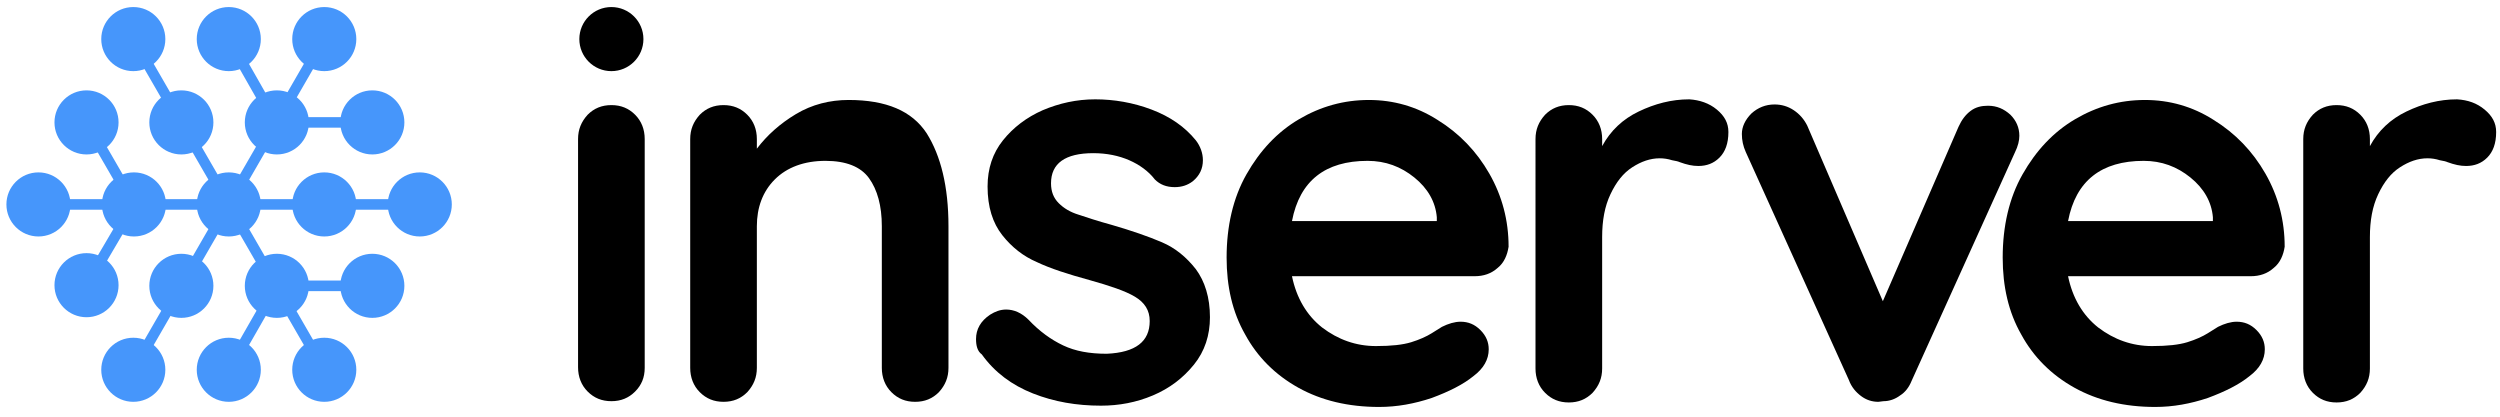
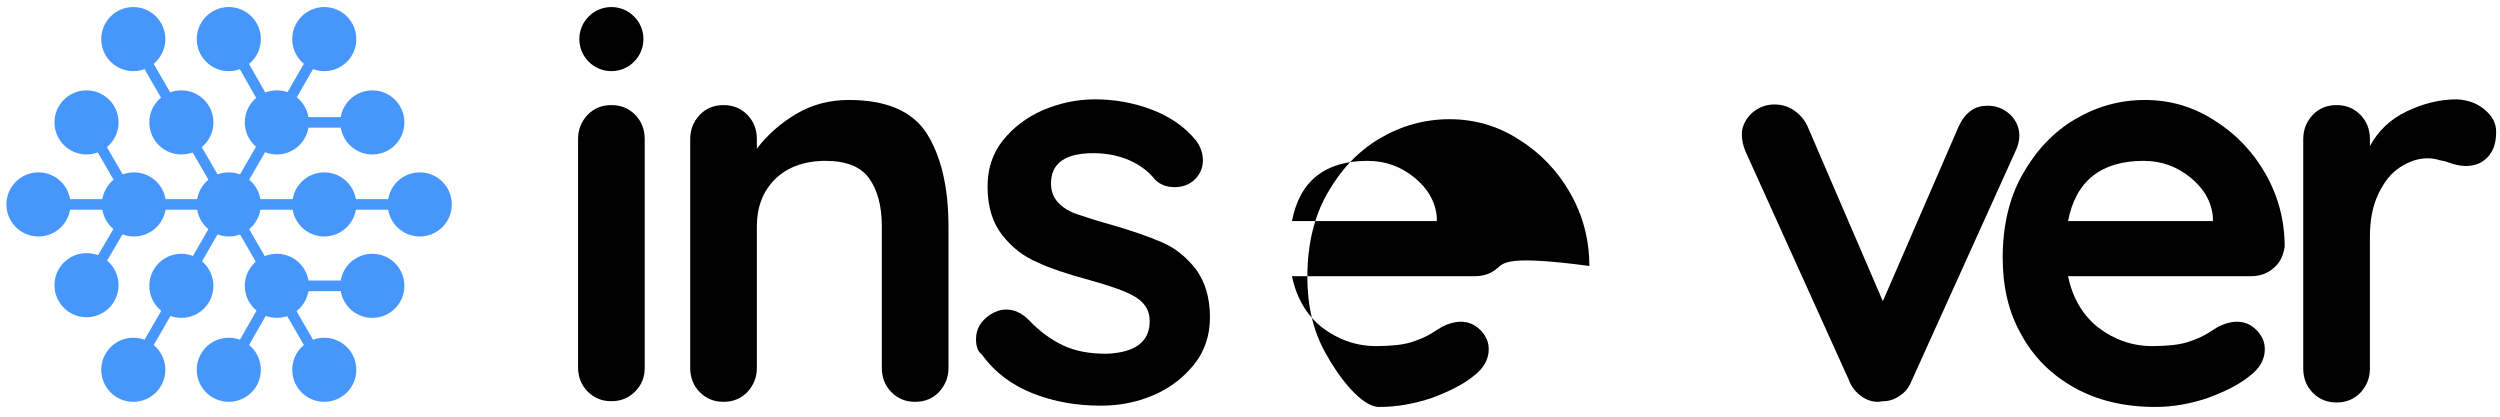
<svg xmlns="http://www.w3.org/2000/svg" version="1.1" id="Capa_1" x="0px" y="0px" viewBox="0 0 390.1 65" style="enable-background:new 0 0 390.1 65;" xml:space="preserve">
  <style type="text/css">
	.st0{fill:#4696FB;}
	.st1{fill:none;stroke:#4696FB;stroke-width:1.649;stroke-miterlimit:10;}
</style>
  <title>INSERVER Copy 4</title>
  <desc>Created with Sketch.</desc>
  <g>
    <circle cx="95.4" cy="6.1" r="5" />
    <path d="M99.1,61.1c-1,1-2.2,1.5-3.7,1.5s-2.7-0.5-3.7-1.5s-1.5-2.3-1.5-3.8V21.7c0-1.5,0.5-2.7,1.5-3.8c1-1,2.2-1.5,3.7-1.5   s2.7,0.5,3.7,1.5s1.5,2.3,1.5,3.8v35.7C100.6,58.9,100.1,60.1,99.1,61.1z" />
    <path d="M144.6,20.8c2.2,3.5,3.4,8.3,3.4,14.5v22.1c0,1.5-0.5,2.7-1.5,3.8c-1,1-2.2,1.5-3.7,1.5s-2.7-0.5-3.7-1.5s-1.5-2.3-1.5-3.8   V35.3c0-3.2-0.7-5.7-2-7.5s-3.6-2.7-6.8-2.7c-3.3,0-6,1-7.9,2.9s-2.8,4.4-2.8,7.3v22.1c0,1.5-0.5,2.7-1.5,3.8c-1,1-2.2,1.5-3.7,1.5   s-2.7-0.5-3.7-1.5s-1.5-2.3-1.5-3.8V21.7c0-1.5,0.5-2.7,1.5-3.8c1-1,2.2-1.5,3.7-1.5s2.7,0.5,3.7,1.5s1.5,2.3,1.5,3.8v1.5   c1.6-2.1,3.6-3.9,6.1-5.4s5.3-2.2,8.2-2.2C138.3,15.6,142.3,17.3,144.6,20.8z" />
    <path d="M152.3,52.9c0-1.5,0.7-2.8,2.2-3.8c0.8-0.5,1.6-0.8,2.5-0.8c1.2,0,2.4,0.5,3.5,1.6c1.7,1.8,3.5,3.1,5.4,4s4.1,1.3,6.8,1.3   c4.5-0.2,6.7-1.9,6.7-5.1c0-1.7-0.8-2.9-2.3-3.8s-3.9-1.7-7.1-2.6c-3.3-0.9-6.1-1.8-8.2-2.8c-2.1-0.9-3.9-2.3-5.4-4.2   s-2.3-4.4-2.3-7.6c0-2.8,0.8-5.2,2.4-7.2c1.6-2,3.7-3.6,6.2-4.7c2.6-1.1,5.3-1.7,8.2-1.7s5.9,0.5,8.8,1.6c2.9,1.1,5.2,2.7,6.9,4.8   c0.7,0.9,1.1,2,1.1,3.1c0,1.3-0.5,2.4-1.6,3.3c-0.8,0.6-1.7,0.9-2.8,0.9c-1.3,0-2.3-0.4-3.1-1.2c-1-1.3-2.4-2.3-4-3   s-3.5-1.1-5.6-1.1c-4.4,0-6.6,1.6-6.6,4.7c0,1.3,0.4,2.3,1.2,3.1s1.8,1.4,3.1,1.8c1.2,0.4,3,1,5.2,1.6c3.1,0.9,5.7,1.8,7.8,2.7   s3.8,2.3,5.3,4.2c1.4,1.9,2.2,4.4,2.2,7.5c0,2.8-0.8,5.3-2.5,7.4c-1.7,2.1-3.8,3.7-6.4,4.8c-2.6,1.1-5.3,1.6-8.1,1.6   c-3.8,0-7.3-0.6-10.6-1.9c-3.3-1.3-6-3.3-8-6.1C152.5,54.8,152.3,53.9,152.3,52.9z" />
-     <path d="M233.7,41.8c-1,0.9-2.2,1.3-3.6,1.3h-28.5c0.7,3.4,2.3,6.1,4.7,8c2.5,1.9,5.3,2.9,8.4,2.9c2.4,0,4.2-0.2,5.5-0.6   s2.4-0.9,3.2-1.4s1.3-0.8,1.6-1c1-0.5,2-0.8,2.9-0.8c1.2,0,2.2,0.4,3.1,1.3c0.9,0.9,1.3,1.9,1.3,3c0,1.6-0.8,3-2.4,4.2   c-1.6,1.3-3.8,2.4-6.5,3.4c-2.7,0.9-5.4,1.4-8.2,1.4c-4.8,0-9-1-12.6-3s-6.4-4.8-8.3-8.3c-2-3.5-2.9-7.5-2.9-12c0-4.9,1-9.3,3.1-13   s4.8-6.6,8.2-8.6s7-3,10.9-3c3.8,0,7.4,1,10.7,3.1c3.4,2.1,6.1,4.9,8.1,8.4s3,7.3,3,11.4C235.2,39.8,234.7,41,233.7,41.8z    M201.6,34.5h22.6v-0.6c-0.2-2.4-1.4-4.5-3.5-6.2s-4.5-2.6-7.3-2.6C206.8,25.1,202.8,28.2,201.6,34.5z" />
-     <path d="M267.9,17.1c1.2,1,1.8,2.1,1.8,3.5c0,1.8-0.5,3.1-1.4,4s-2,1.3-3.3,1.3c-0.9,0-1.8-0.2-2.9-0.6c-0.2-0.1-0.6-0.2-1.2-0.3   c-0.6-0.2-1.3-0.3-1.9-0.3c-1.5,0-2.9,0.5-4.3,1.4c-1.4,0.9-2.5,2.3-3.4,4.2c-0.9,1.9-1.3,4.1-1.3,6.7v20.5c0,1.5-0.5,2.7-1.5,3.8   c-1,1-2.2,1.5-3.7,1.5s-2.7-0.5-3.7-1.5s-1.5-2.3-1.5-3.8V21.7c0-1.5,0.5-2.7,1.5-3.8c1-1,2.2-1.5,3.7-1.5s2.7,0.5,3.7,1.5   s1.5,2.3,1.5,3.8v1.1c1.3-2.4,3.2-4.2,5.7-5.4c2.5-1.2,5.1-1.9,7.9-1.9C265.2,15.6,266.7,16.1,267.9,17.1z" />
+     <path d="M233.7,41.8c-1,0.9-2.2,1.3-3.6,1.3h-28.5c0.7,3.4,2.3,6.1,4.7,8c2.5,1.9,5.3,2.9,8.4,2.9c2.4,0,4.2-0.2,5.5-0.6   s2.4-0.9,3.2-1.4s1.3-0.8,1.6-1c1-0.5,2-0.8,2.9-0.8c1.2,0,2.2,0.4,3.1,1.3c0.9,0.9,1.3,1.9,1.3,3c0,1.6-0.8,3-2.4,4.2   c-1.6,1.3-3.8,2.4-6.5,3.4c-2.7,0.9-5.4,1.4-8.2,1.4s-6.4-4.8-8.3-8.3c-2-3.5-2.9-7.5-2.9-12c0-4.9,1-9.3,3.1-13   s4.8-6.6,8.2-8.6s7-3,10.9-3c3.8,0,7.4,1,10.7,3.1c3.4,2.1,6.1,4.9,8.1,8.4s3,7.3,3,11.4C235.2,39.8,234.7,41,233.7,41.8z    M201.6,34.5h22.6v-0.6c-0.2-2.4-1.4-4.5-3.5-6.2s-4.5-2.6-7.3-2.6C206.8,25.1,202.8,28.2,201.6,34.5z" />
    <path d="M313.7,17.9c0.9,0.9,1.4,2,1.4,3.3c0,0.7-0.2,1.6-0.7,2.6l-16.1,35.6c-0.4,1-1,1.8-1.8,2.3c-0.8,0.6-1.7,0.9-2.6,0.9   l-0.8,0.1c-1,0-1.9-0.3-2.7-0.9c-0.8-0.6-1.5-1.4-1.9-2.5l-16.1-35.6c-0.4-0.9-0.6-1.8-0.6-2.8c0-1.1,0.5-2.2,1.5-3.2   c1-0.9,2.2-1.4,3.6-1.4c1.1,0,2.1,0.3,3,0.9s1.6,1.4,2.1,2.4L293.8,47l11.8-27.2c0.5-1.1,1.1-1.9,1.9-2.5s1.7-0.8,2.7-0.8   C311.6,16.5,312.7,17,313.7,17.9z" />
    <path d="M354.8,41.8c-1,0.9-2.2,1.3-3.6,1.3h-28.5c0.7,3.4,2.3,6.1,4.7,8c2.5,1.9,5.3,2.9,8.4,2.9c2.4,0,4.2-0.2,5.5-0.6   c1.3-0.4,2.4-0.9,3.2-1.4c0.8-0.5,1.3-0.8,1.6-1c1-0.5,2-0.8,2.9-0.8c1.2,0,2.2,0.4,3.1,1.3s1.3,1.9,1.3,3c0,1.6-0.8,3-2.4,4.2   c-1.6,1.3-3.8,2.4-6.5,3.4c-2.7,0.9-5.4,1.4-8.2,1.4c-4.8,0-9-1-12.6-3s-6.4-4.8-8.3-8.3c-2-3.5-2.9-7.5-2.9-12c0-4.9,1-9.3,3.1-13   s4.8-6.6,8.2-8.6c3.4-2,7-3,10.9-3c3.8,0,7.4,1,10.7,3.1c3.4,2.1,6.1,4.9,8.1,8.4s3,7.3,3,11.4C356.3,39.8,355.8,41,354.8,41.8z    M322.7,34.5h22.6v-0.6c-0.2-2.4-1.4-4.5-3.5-6.2s-4.5-2.6-7.3-2.6C327.9,25.1,323.9,28.2,322.7,34.5z" />
    <path d="M387.7,17.1c1.2,1,1.8,2.1,1.8,3.5c0,1.8-0.5,3.1-1.4,4s-2,1.3-3.3,1.3c-0.9,0-1.8-0.2-2.9-0.6c-0.2-0.1-0.6-0.2-1.2-0.3   c-0.6-0.2-1.3-0.3-1.9-0.3c-1.5,0-2.9,0.5-4.3,1.4s-2.5,2.3-3.4,4.2c-0.9,1.9-1.3,4.1-1.3,6.7v20.5c0,1.5-0.5,2.7-1.5,3.8   c-1,1-2.2,1.5-3.7,1.5s-2.7-0.5-3.7-1.5s-1.5-2.3-1.5-3.8V21.7c0-1.5,0.5-2.7,1.5-3.8c1-1,2.2-1.5,3.7-1.5s2.7,0.5,3.7,1.5   s1.5,2.3,1.5,3.8v1.1c1.3-2.4,3.2-4.2,5.7-5.4s5.1-1.9,7.9-1.9C385.1,15.6,386.5,16.1,387.7,17.1z" />
    <circle class="st0" cx="20.8" cy="6.1" r="5" />
    <circle class="st0" cx="35.7" cy="6.1" r="5" />
    <circle class="st0" cx="50.6" cy="6.1" r="5" />
    <circle class="st0" cx="28.3" cy="19.1" r="5" />
    <circle class="st0" cx="43.2" cy="19.1" r="5" />
    <circle class="st0" cx="58.1" cy="19.1" r="5" />
    <circle class="st0" cx="28.3" cy="44.6" r="5" />
    <circle class="st0" cx="43.2" cy="44.6" r="5" />
    <circle class="st0" cx="58.1" cy="44.6" r="5" />
    <circle class="st0" cx="35.7" cy="31.9" r="5" />
    <circle class="st0" cx="50.6" cy="31.9" r="5" />
    <circle class="st0" cx="65.5" cy="31.9" r="5" />
    <circle class="st0" cx="13.5" cy="19.1" r="5" />
    <circle class="st0" cx="13.5" cy="44.5" r="5" />
    <circle class="st0" cx="6" cy="31.9" r="5" />
    <circle class="st0" cx="20.9" cy="31.9" r="5" />
    <circle class="st0" cx="20.8" cy="57.7" r="5" />
    <circle class="st0" cx="35.7" cy="57.7" r="5" />
    <circle class="st0" cx="50.6" cy="57.7" r="5" />
    <line class="st1" x1="20.8" y1="6.1" x2="50.6" y2="57.7" />
    <line class="st1" x1="20.8" y1="57.7" x2="50.6" y2="6.1" />
    <line class="st1" x1="6" y1="31.9" x2="65.5" y2="31.9" />
    <polyline class="st1" points="13.5,19.1 20.9,31.9 13.5,44.5  " />
    <polyline class="st1" points="35.7,57.7 43.2,44.6 58.1,44.6  " />
    <polyline class="st1" points="58.1,19.1 43.1,19.1 35.7,6.1  " />
  </g>
</svg>